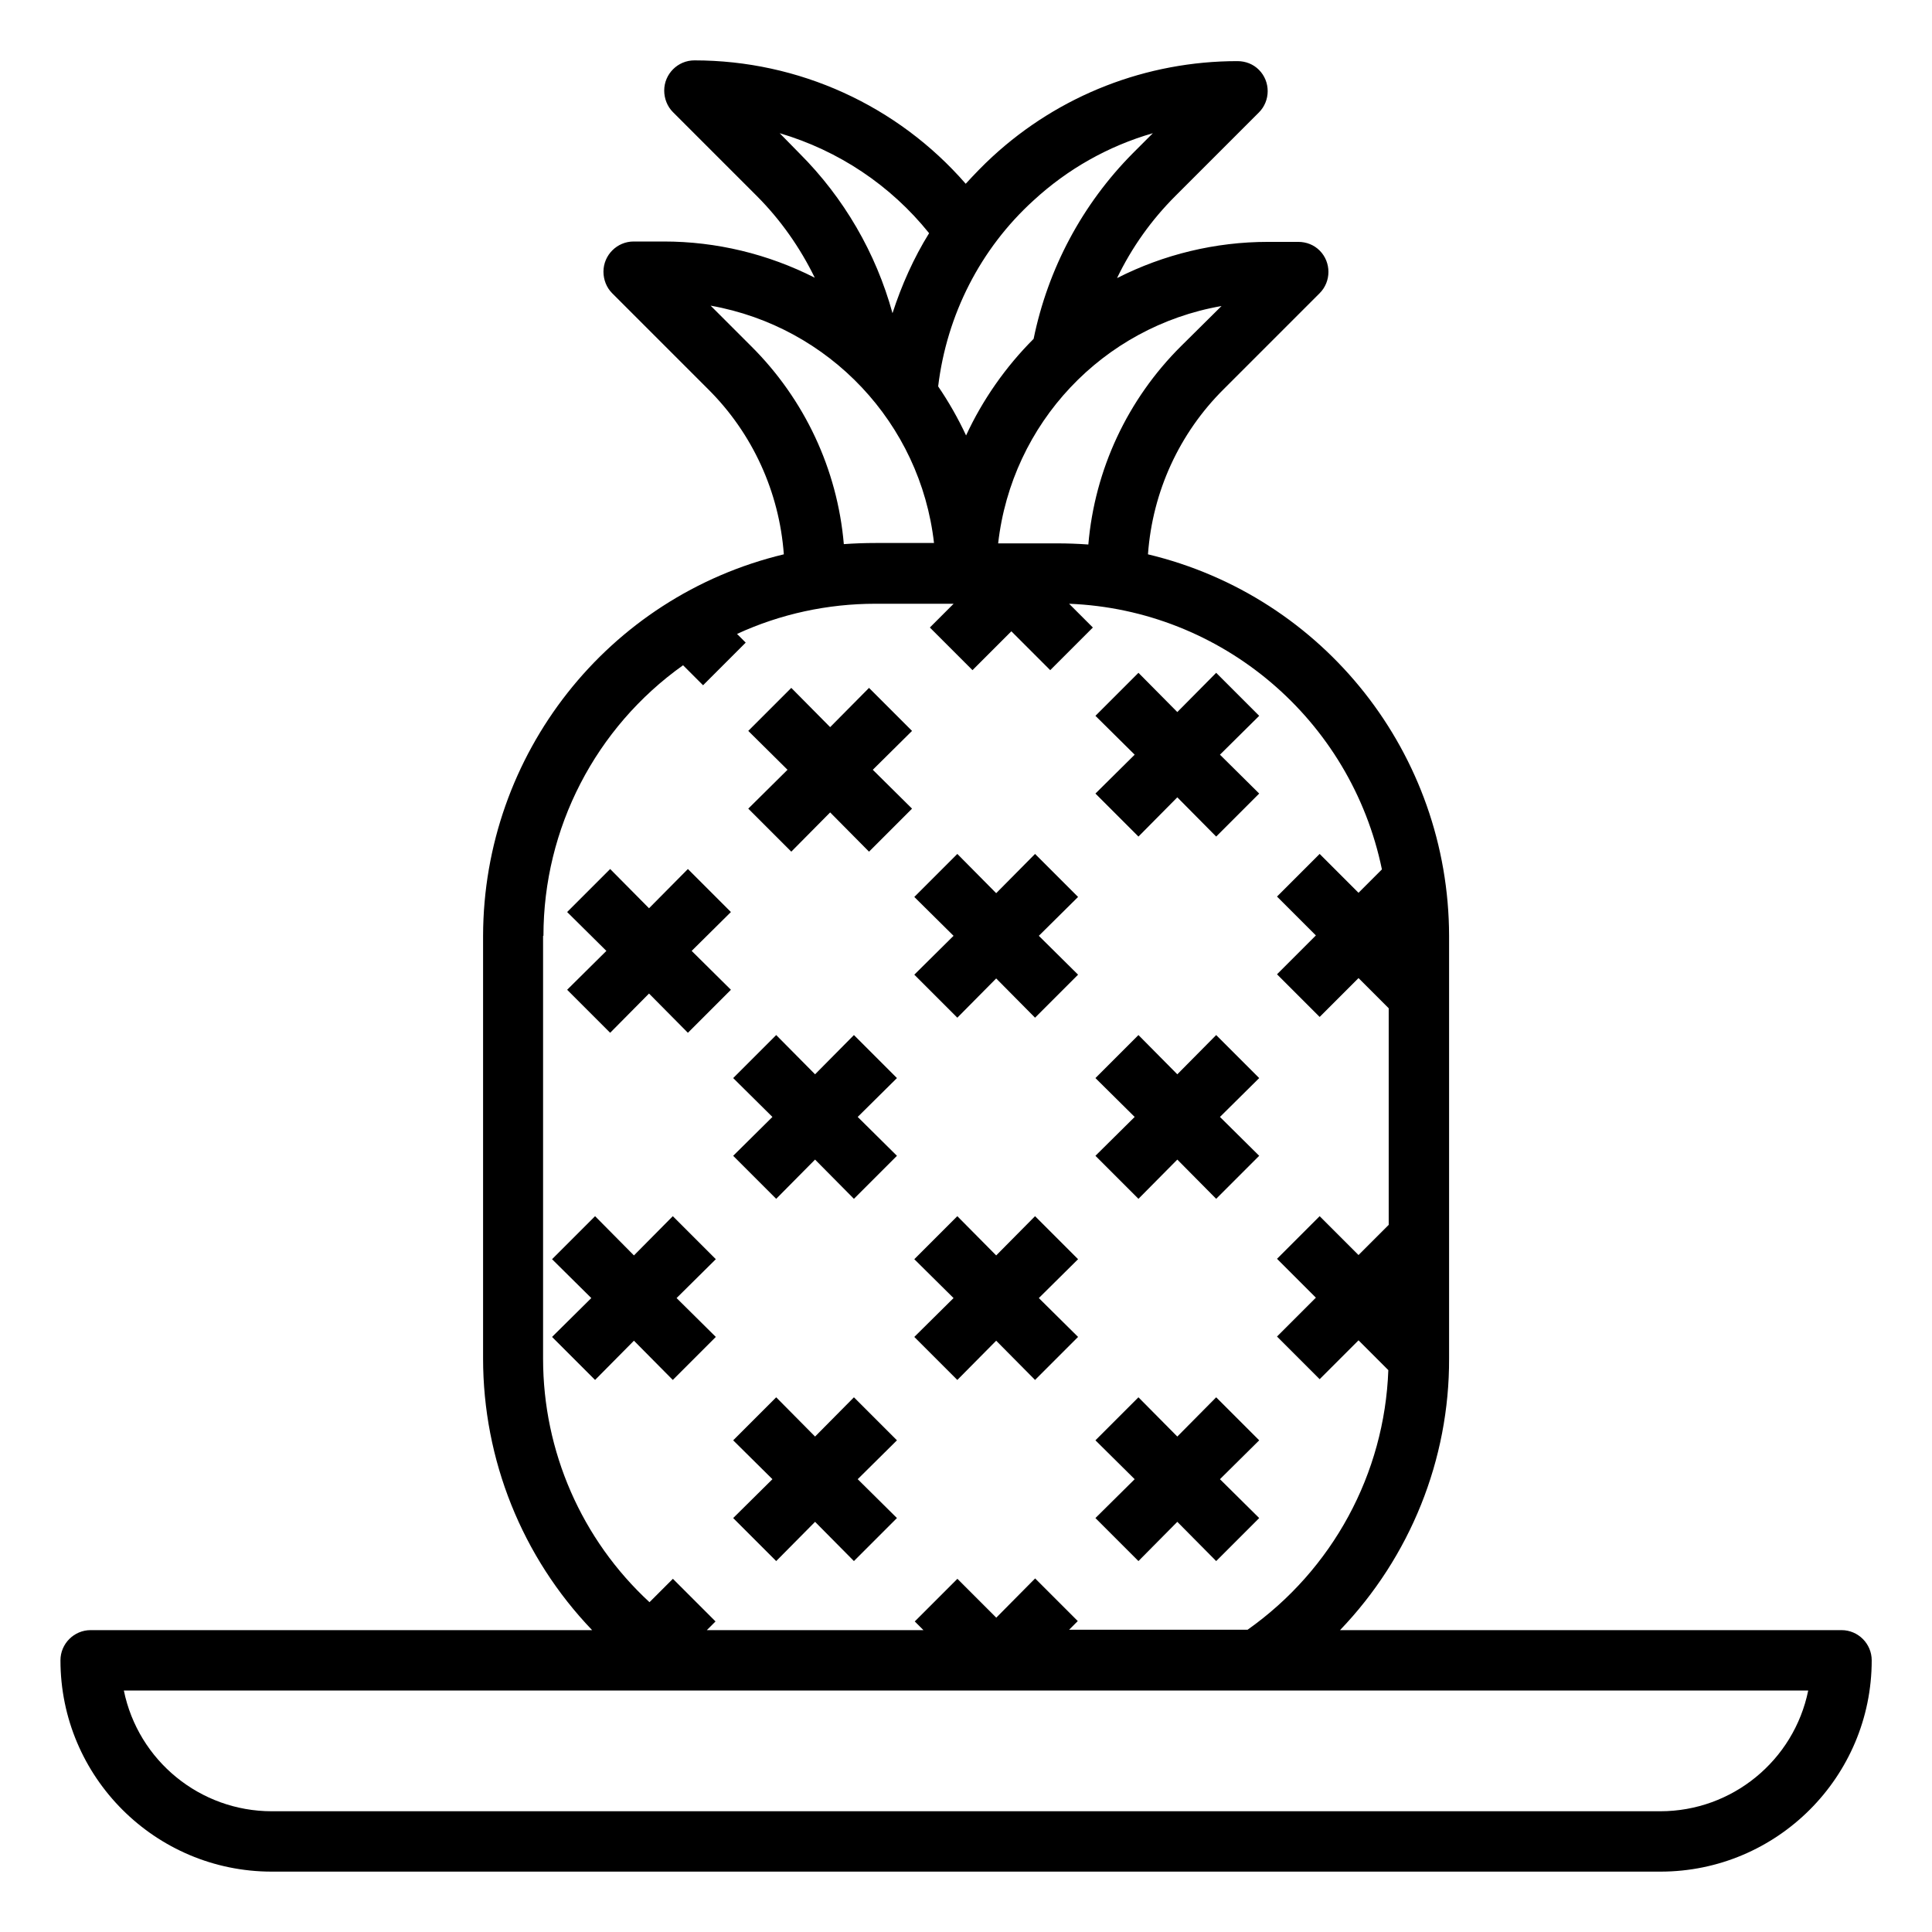
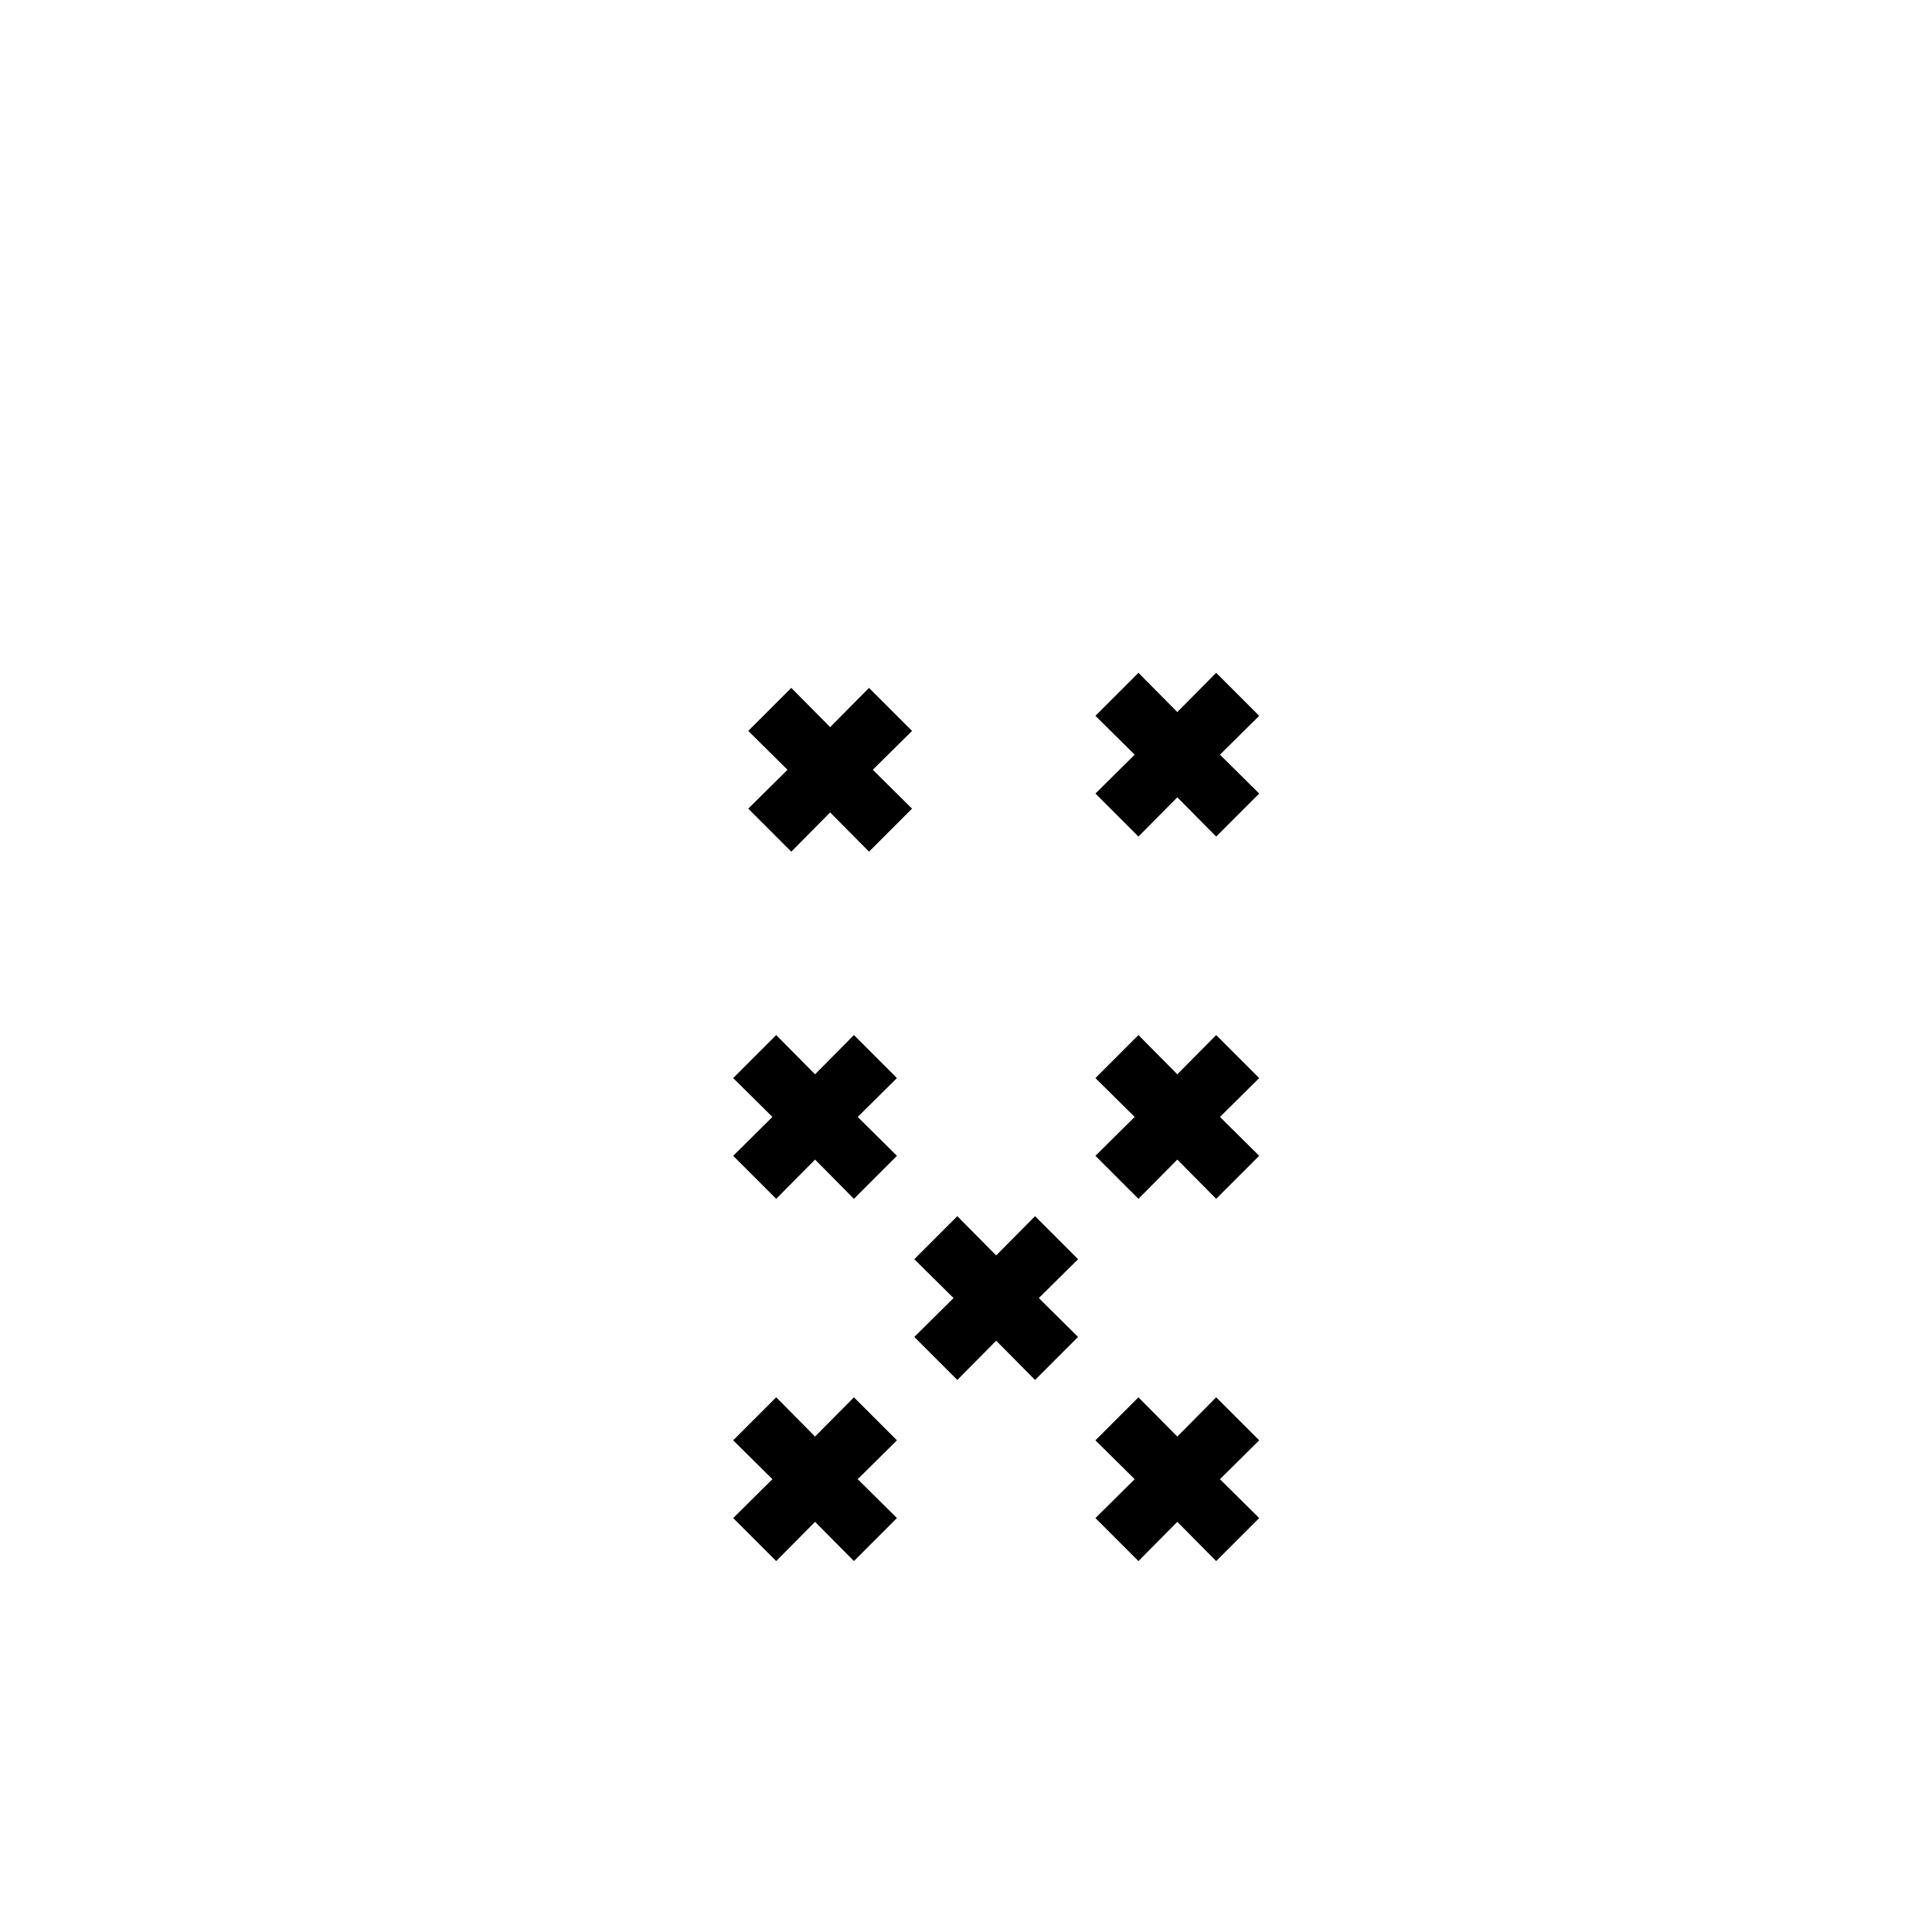
<svg xmlns="http://www.w3.org/2000/svg" width="1200pt" height="1200pt" version="1.1" viewBox="0 0 1200 1200">
-   <path d="m1143.8 1012.5h-311.48c43.594-45.469 67.969-105.94 67.734-168.75v-262.5c-0.234-112.73-77.344-210.7-187.03-236.95 2.812-38.906 19.453-75.234 47.109-102.66l59.531-59.531c7.266-7.266 7.266-19.219 0-26.484-3.516-3.516-8.203-5.391-13.359-5.391h-18.75c-32.578 0-64.688 7.734-93.75 22.5 9.141-18.984 21.328-36.094 36.094-50.859l52.031-52.031c7.266-7.266 7.266-19.219 0-26.484-3.516-3.516-8.203-5.391-13.359-5.391-56.484 0-110.62 21.094-152.11 59.297-5.859 5.391-11.25 11.016-16.641 16.875-42.422-48.75-103.83-76.641-168.52-76.641-10.312 0-18.75 8.438-18.75 18.75 0 4.922 1.875 9.844 5.391 13.359l52.031 52.031c14.766 14.766 26.953 32.109 36.094 50.859-29.062-14.766-61.172-22.5-93.75-22.5h-18.75c-10.312 0-18.75 8.438-18.75 18.75 0 4.922 1.875 9.844 5.391 13.359l59.531 59.531c27.656 27.422 44.297 63.984 47.109 102.66-109.45 26.25-186.56 124.22-186.8 236.95v262.5c0 62.812 24.141 123.28 67.734 168.75h-311.48c-10.312 0-18.75 8.438-18.75 18.75 0 72.422 58.828 131.25 131.25 131.25h862.5c72.422 0 131.25-58.828 131.25-131.25 0-10.312-8.438-18.75-18.75-18.75zm-410.16-797.58c-33.281 33.047-53.672 76.641-57.656 123.28-6.562-0.469-12.891-0.703-19.688-0.703h-36.328c8.438-74.531 64.922-134.53 138.75-147.42zm-91.641-90.469c21.094-19.453 46.406-33.75 74.062-41.719l-12.422 12.422c-31.406 31.641-52.734 71.719-61.641 115.31-17.344 17.344-31.641 37.734-41.953 60-4.922-10.547-10.781-20.859-17.344-30.469 5.391-44.531 26.25-85.547 59.297-115.55zm-157.73-41.719c36.562 10.781 68.906 32.344 92.812 62.109-9.609 15.469-17.109 32.344-22.734 49.688-10.312-37.5-30.234-71.719-57.656-99.141zm-17.812 132.19-25.078-25.078c73.828 13.125 130.31 73.125 138.75 147.42h-36.328c-6.562 0-13.125 0.234-19.688 0.703-3.984-46.406-24.375-90-57.656-123.05zm-128.91 366.33c0-66.797 32.344-129.38 86.719-168.05l12.422 12.422 26.484-26.484-5.391-5.391c26.953-12.422 56.25-18.75 86.016-18.75h48.516l-14.766 14.766 26.484 26.484 24.141-24.141 24.141 24.141 26.484-26.484-14.766-14.766c94.922 3.75 175.08 71.953 194.3 165l-14.531 14.531-24.141-24.141-26.484 26.484 24.141 24.141-24.141 24.141 26.484 26.484 24.141-24.141 18.75 18.75v134.53l-18.75 18.75-24.141-24.141-26.484 26.484 24.141 24.141-24.141 24.141 26.484 26.484 24.141-24.141 18.516 18.516c-2.344 64.453-34.688 123.98-87.422 161.25h-110.86l5.391-5.391-26.484-26.484-24.141 24.375-24.141-24.141-26.484 26.484 5.391 5.391h-134.53l5.391-5.391-26.484-26.484-14.531 14.531c-42.188-38.906-66.094-93.75-66.094-151.17v-262.73zm693.75 543.75h-862.5c-44.531 0-82.969-31.406-91.875-75h1046.2c-8.906 43.594-47.344 75-91.875 75z" />
  <path d="m491.48 528.98 24.141-24.375 24.141 24.375 26.719-26.719-24.375-24.141 24.375-24.141-26.719-26.719-24.141 24.375-24.141-24.375-26.719 26.719 24.375 24.141-24.375 24.141z" />
-   <path d="m378.98 641.48 24.141-24.375 24.141 24.375 26.719-26.719-24.375-24.141 24.375-24.141-26.719-26.719-24.141 24.375-24.141-24.375-26.719 26.719 24.375 24.141-24.375 24.141z" />
  <path d="m707.11 519.61 24.141-24.375 24.141 24.375 26.719-26.719-24.375-24.141 24.375-24.141-26.719-26.719-24.141 24.375-24.141-24.375-26.719 26.719 24.375 24.141-24.375 24.141z" />
-   <path d="m594.61 632.11 24.141-24.375 24.141 24.375 26.719-26.719-24.375-24.141 24.375-24.141-26.719-26.719-24.141 24.375-24.141-24.375-26.719 26.719 24.375 24.141-24.375 24.141z" />
  <path d="m482.11 744.61 24.141-24.375 24.141 24.375 26.719-26.719-24.375-24.141 24.375-24.141-26.719-26.719-24.141 24.375-24.141-24.375-26.719 26.719 24.375 24.141-24.375 24.141z" />
-   <path d="m417.89 857.11 26.719-26.719-24.375-24.141 24.375-24.141-26.719-26.719-24.141 24.375-24.141-24.375-26.719 26.719 24.375 24.141-24.375 24.141 26.719 26.719 24.141-24.375z" />
  <path d="m707.11 744.61 24.141-24.375 24.141 24.375 26.719-26.719-24.375-24.141 24.375-24.141-26.719-26.719-24.141 24.375-24.141-24.375-26.719 26.719 24.375 24.141-24.375 24.141z" />
  <path d="m594.61 857.11 24.141-24.375 24.141 24.375 26.719-26.719-24.375-24.141 24.375-24.141-26.719-26.719-24.141 24.375-24.141-24.375-26.719 26.719 24.375 24.141-24.375 24.141z" />
  <path d="m482.11 969.61 24.141-24.375 24.141 24.375 26.719-26.719-24.375-24.141 24.375-24.141-26.719-26.719-24.141 24.375-24.141-24.375-26.719 26.719 24.375 24.141-24.375 24.141z" />
  <path d="m707.11 969.61 24.141-24.375 24.141 24.375 26.719-26.719-24.375-24.141 24.375-24.141-26.719-26.719-24.141 24.375-24.141-24.375-26.719 26.719 24.375 24.141-24.375 24.141z" />
</svg>